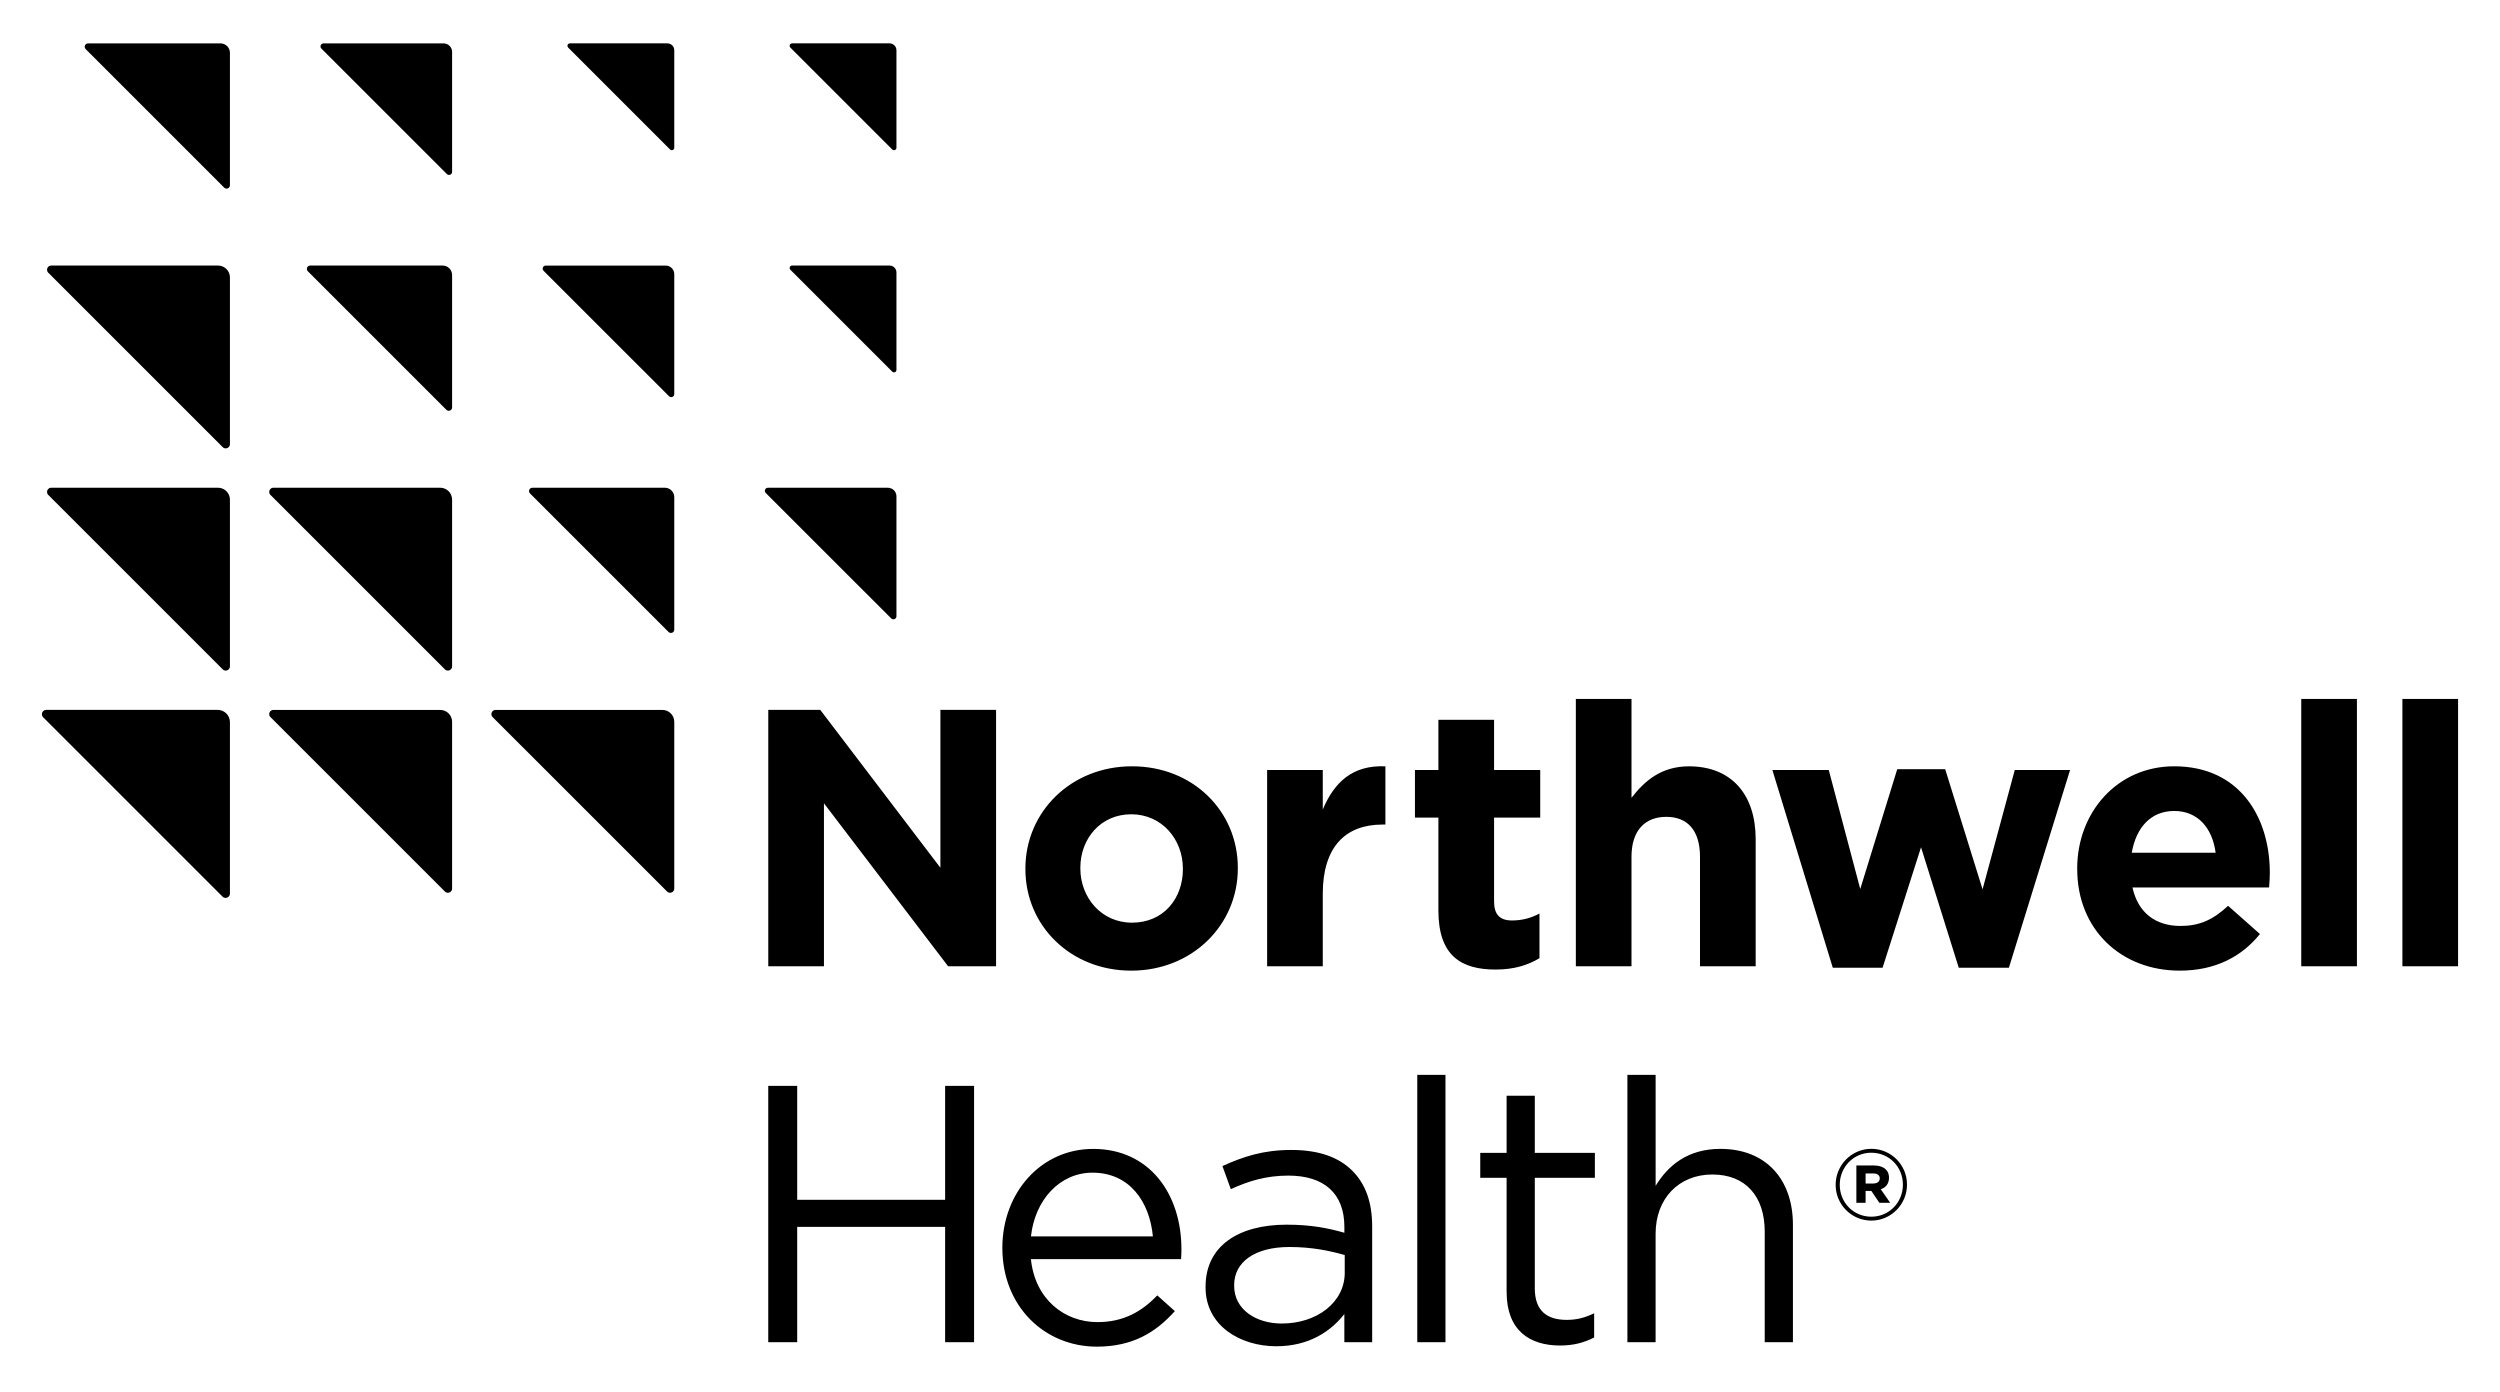
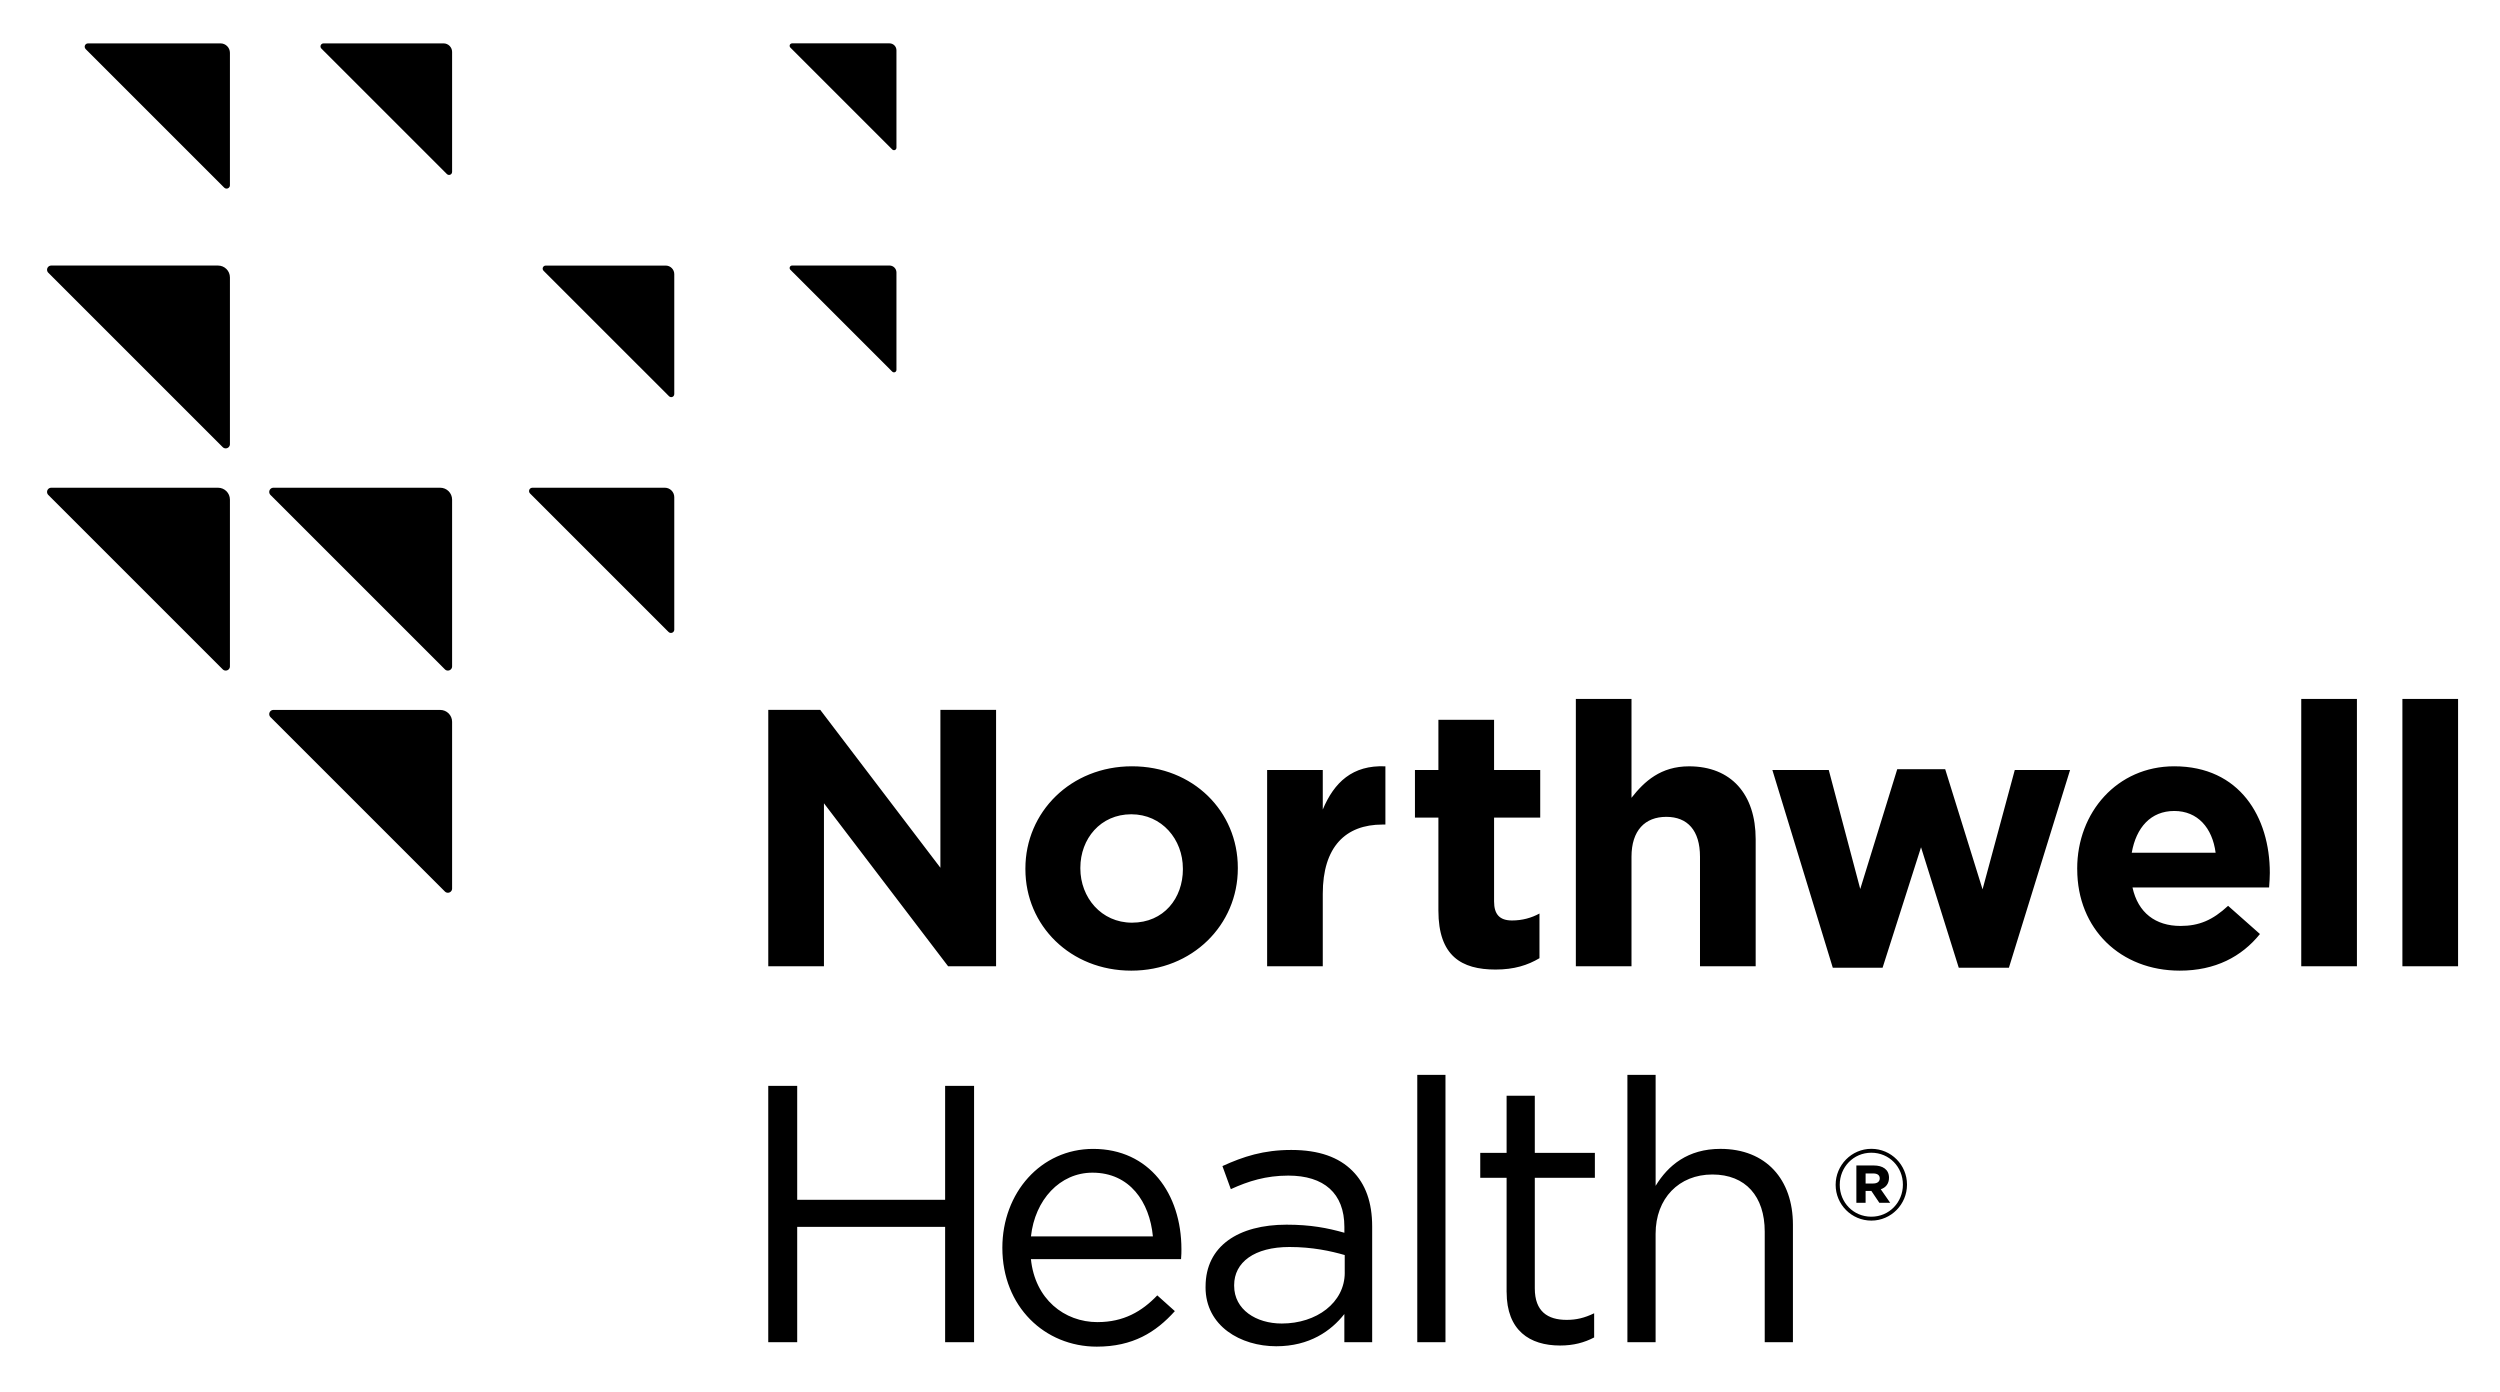
<svg xmlns="http://www.w3.org/2000/svg" id="Layer_1" version="1.1" viewBox="0 0 1000 557">
-   <path d="M91.97,357.43v-68.58c0-2.71-2.19-4.89-4.89-4.89H18.5c-.96,0-1.73.77-1.73,1.73,0,.48.19.91.5,1.23l71.74,71.73c.31.31.74.51,1.22.51.96,0,1.74-.78,1.74-1.74" />
  <path d="M180.84,355.43v-66.71c0-2.63-2.13-4.75-4.76-4.75h-66.71c-.93,0-1.68.75-1.68,1.68,0,.47.19.89.49,1.19h0s69.78,69.77,69.78,69.77c.3.3.72.49,1.19.49.93,0,1.69-.75,1.69-1.68" />
-   <path d="M269.71,355.43v-66.71c0-2.63-2.13-4.75-4.76-4.75h-66.71c-.93,0-1.68.75-1.68,1.68,0,.47.19.89.49,1.19h0s69.78,69.77,69.78,69.77c.3.3.72.49,1.19.49.93,0,1.69-.75,1.69-1.68" />
  <path d="M91.97,266.56v-66.71c0-2.63-2.13-4.76-4.76-4.76H20.5c-.93,0-1.68.75-1.68,1.68,0,.47.19.89.49,1.2l69.78,69.77c.3.31.72.49,1.19.49.93,0,1.69-.74,1.69-1.67" />
  <path d="M180.84,266.56v-66.71c0-2.63-2.13-4.76-4.76-4.76h-66.71c-.93,0-1.68.75-1.68,1.68,0,.47.19.89.49,1.2l69.78,69.77c.3.31.72.49,1.19.49.93,0,1.69-.74,1.69-1.67" />
  <path d="M269.71,251.86v-52.99c0-2.08-1.69-3.78-3.78-3.78h-52.99c-.74,0-1.33.6-1.33,1.34,0,.37.15.7.39.94l55.43,55.43c.24.25.58.39.95.39.73,0,1.34-.59,1.34-1.33" />
-   <path d="M358.58,246.52v-48c0-1.88-1.53-3.42-3.43-3.42h-48c-.67,0-1.22.54-1.22,1.21,0,.34.13.64.35.86h0s50.22,50.21,50.22,50.21c.22.22.52.36.86.36.67,0,1.22-.54,1.22-1.22" />
  <path d="M91.97,177.68v-66.71c0-2.63-2.13-4.75-4.76-4.75H20.5c-.93,0-1.68.75-1.68,1.68,0,.47.19.89.49,1.19h0s69.78,69.77,69.78,69.77c.3.3.72.49,1.19.49.93,0,1.69-.75,1.69-1.68" />
-   <path d="M180.84,162.99v-52.99c0-2.08-1.69-3.78-3.78-3.78h-52.99c-.74,0-1.33.6-1.33,1.34,0,.37.15.7.39.94l55.43,55.43c.24.25.58.39.95.39.74,0,1.34-.6,1.34-1.34" />
  <path d="M269.71,157.65v-48c0-1.88-1.53-3.42-3.43-3.42h-48c-.67,0-1.22.54-1.22,1.21,0,.34.13.64.35.86h0s50.22,50.21,50.22,50.21c.22.22.52.36.86.36.67,0,1.22-.54,1.22-1.22" />
  <path d="M358.58,147.96v-38.97c0-1.53-1.24-2.78-2.78-2.78h-38.97c-.54,0-.98.44-.98.99,0,.27.11.52.29.7l40.76,40.76c.18.18.43.29.7.29.54,0,.98-.43.98-.98" />
  <path d="M91.97,74.12V21.13c0-2.08-1.69-3.78-3.78-3.78h-52.99c-.74,0-1.33.6-1.33,1.34,0,.37.15.7.39.94l55.43,55.43c.24.25.58.39.95.39.73,0,1.34-.6,1.34-1.34" />
  <path d="M180.84,68.78V20.77c0-1.88-1.53-3.42-3.43-3.42h-48c-.67,0-1.22.54-1.22,1.21,0,.34.13.64.35.86h0s50.22,50.21,50.22,50.21c.22.22.52.36.86.36.67,0,1.22-.54,1.22-1.22" />
-   <path d="M269.71,59.09V20.12c0-1.53-1.24-2.78-2.78-2.78h-38.97c-.54,0-.98.44-.98.99,0,.27.11.52.29.7l40.76,40.76c.18.18.43.29.7.29.54,0,.98-.43.98-.98" />
  <path d="M358.58,59.09V20.12c0-1.53-1.24-2.78-2.78-2.78h-38.97c-.54,0-.98.44-.98.99,0,.27.11.52.29.7l40.76,40.76c.18.18.43.29.7.29.54,0,.98-.43.98-.98" />
  <g>
    <path d="M650.97,429.96h11.28v44.38c4.98-8.2,12.89-14.79,25.92-14.79,18.31,0,29,12.3,29,30.32v47.02h-11.28v-44.24c0-14.07-7.61-22.85-20.95-22.85s-22.7,9.52-22.7,23.73v43.36h-11.28v-106.94ZM602.64,516.83v-45.71h-10.54v-9.97h10.54v-22.85h11.28v22.85h24.03v9.97h-24.03v44.23c0,9.23,5.13,12.6,12.75,12.6,3.81,0,7.04-.74,10.99-2.64v9.67c-3.95,2.05-8.2,3.23-13.63,3.23-12.16,0-21.38-6.01-21.38-21.39M566.91,429.96h11.28v106.93h-11.28v-106.93ZM537.89,509.06v-7.04c-5.56-1.6-12.89-3.22-22.11-3.22-14.07,0-22.12,6.15-22.12,15.23v.29c0,9.53,8.79,15.09,19.05,15.09,13.91,0,25.19-8.35,25.19-20.36M482.23,514.92v-.29c0-16.26,13.18-24.76,32.38-24.76,9.67,0,16.41,1.32,23.14,3.23v-2.35c0-13.47-8.2-20.51-22.42-20.51-8.93,0-15.96,2.2-23,5.42l-3.36-9.23c8.35-3.81,16.41-6.45,27.53-6.45s19.05,2.93,24.46,8.35c5.27,5.27,7.91,12.6,7.91,22.27v46.29h-11.13v-11.28c-5.27,6.73-13.91,12.89-27.25,12.89-14.21,0-28.27-8.06-28.27-23.59M461.16,494.56c-1.31-13.77-9.23-25.49-24.17-25.49-13.04,0-23.01,10.84-24.61,25.49h48.78ZM439.04,528.84c10.4,0,17.72-4.25,23.87-10.69l7.03,6.3c-7.62,8.49-16.85,14.21-31.21,14.21-20.8,0-37.79-15.97-37.79-39.55,0-21.97,15.38-39.55,36.33-39.55,22.41,0,35.3,17.87,35.3,40.14,0,1.03,0,2.2-.15,3.95h-60.05c1.61,15.97,13.33,25.2,26.66,25.2M307.3,434.35h11.58v45.57h59.17v-45.57h11.58v102.54h-11.58v-46.14h-59.17v46.14h-11.58v-102.54ZM960.96,279.57h22.27v106.94h-22.27v-106.94ZM920.5,279.57h22.27v106.94h-22.27v-106.94ZM886.25,341.09c-1.31-9.96-7.18-16.7-16.55-16.7s-15.23,6.59-17,16.7h33.55ZM830.88,347.68v-.29c0-22.41,15.97-40.87,38.81-40.87,26.22,0,38.24,20.36,38.24,42.63,0,1.75-.14,3.8-.29,5.85h-54.64c2.2,10.11,9.23,15.38,19.19,15.38,7.47,0,12.89-2.34,19.05-8.05l12.74,11.28c-7.33,9.08-17.87,14.65-32.08,14.65-23.57,0-41.01-16.55-41.01-40.58M708.94,307.99h22.56l12.6,47.61,14.79-47.91h19.19l14.94,48.05,12.89-47.75h22.12l-24.47,79.1h-20.06l-15.09-48.19-15.38,48.19h-19.92l-24.17-79.11ZM630.34,279.57h22.26v39.55c5.14-6.59,11.73-12.59,23.01-12.59,16.84,0,26.66,11.13,26.66,29.15v50.83h-22.27v-43.8c0-10.54-4.98-15.97-13.48-15.97s-13.92,5.42-13.92,15.97v43.8h-22.26v-106.94h0ZM575.36,364.23v-37.2h-9.38v-19.04h9.38v-20.07h22.27v20.07h18.46v19.04h-18.46v33.55c0,5.13,2.2,7.61,7.18,7.61,4.1,0,7.77-1.03,10.98-2.78v17.87c-4.69,2.79-10.11,4.54-17.58,4.54-13.62,0-22.85-5.42-22.85-23.58M506.85,307.99h22.26v15.82c4.54-10.84,11.87-17.87,25.05-17.28v23.29h-1.18c-14.79,0-23.87,8.94-23.87,27.69v29h-22.26v-78.51ZM473.15,347.68v-.29c0-11.57-8.34-21.68-20.65-21.68s-20.36,9.81-20.36,21.39v.29c0,11.57,8.35,21.68,20.66,21.68,12.74,0,20.36-9.81,20.36-21.39M410.16,347.68v-.29c0-22.56,18.16-40.87,42.63-40.87s42.34,18.02,42.34,40.58v.29c0,22.56-18.17,40.87-42.63,40.87-24.32,0-42.34-18.02-42.34-40.58M307.31,283.96h20.8l48.05,63.14v-63.14h22.27v102.54h-19.19l-49.66-65.19v65.19h-22.27v-102.54Z" />
    <path d="M749.27,473.4c1.73,0,2.63-.82,2.63-2.05,0-1.32-.98-1.97-2.63-1.97h-3.03v4.02h3.03ZM742.55,466.19h6.97c3.53,0,6.08,1.56,6.08,4.92,0,2.38-1.31,3.94-3.29,4.59l3.77,5.42h-4.34l-3.2-4.76h-2.3v4.76h-3.69v-14.92ZM761.16,473.9v-.09c0-6.97-5.42-12.72-12.63-12.72s-12.63,5.83-12.63,12.8v.07c0,6.97,5.41,12.72,12.63,12.72s12.63-5.82,12.63-12.79M734.26,473.96v-.07c0-7.79,6.32-14.36,14.28-14.36s14.26,6.48,14.26,14.27v.09c0,7.78-6.31,14.35-14.26,14.35s-14.28-6.48-14.28-14.27" />
  </g>
</svg>